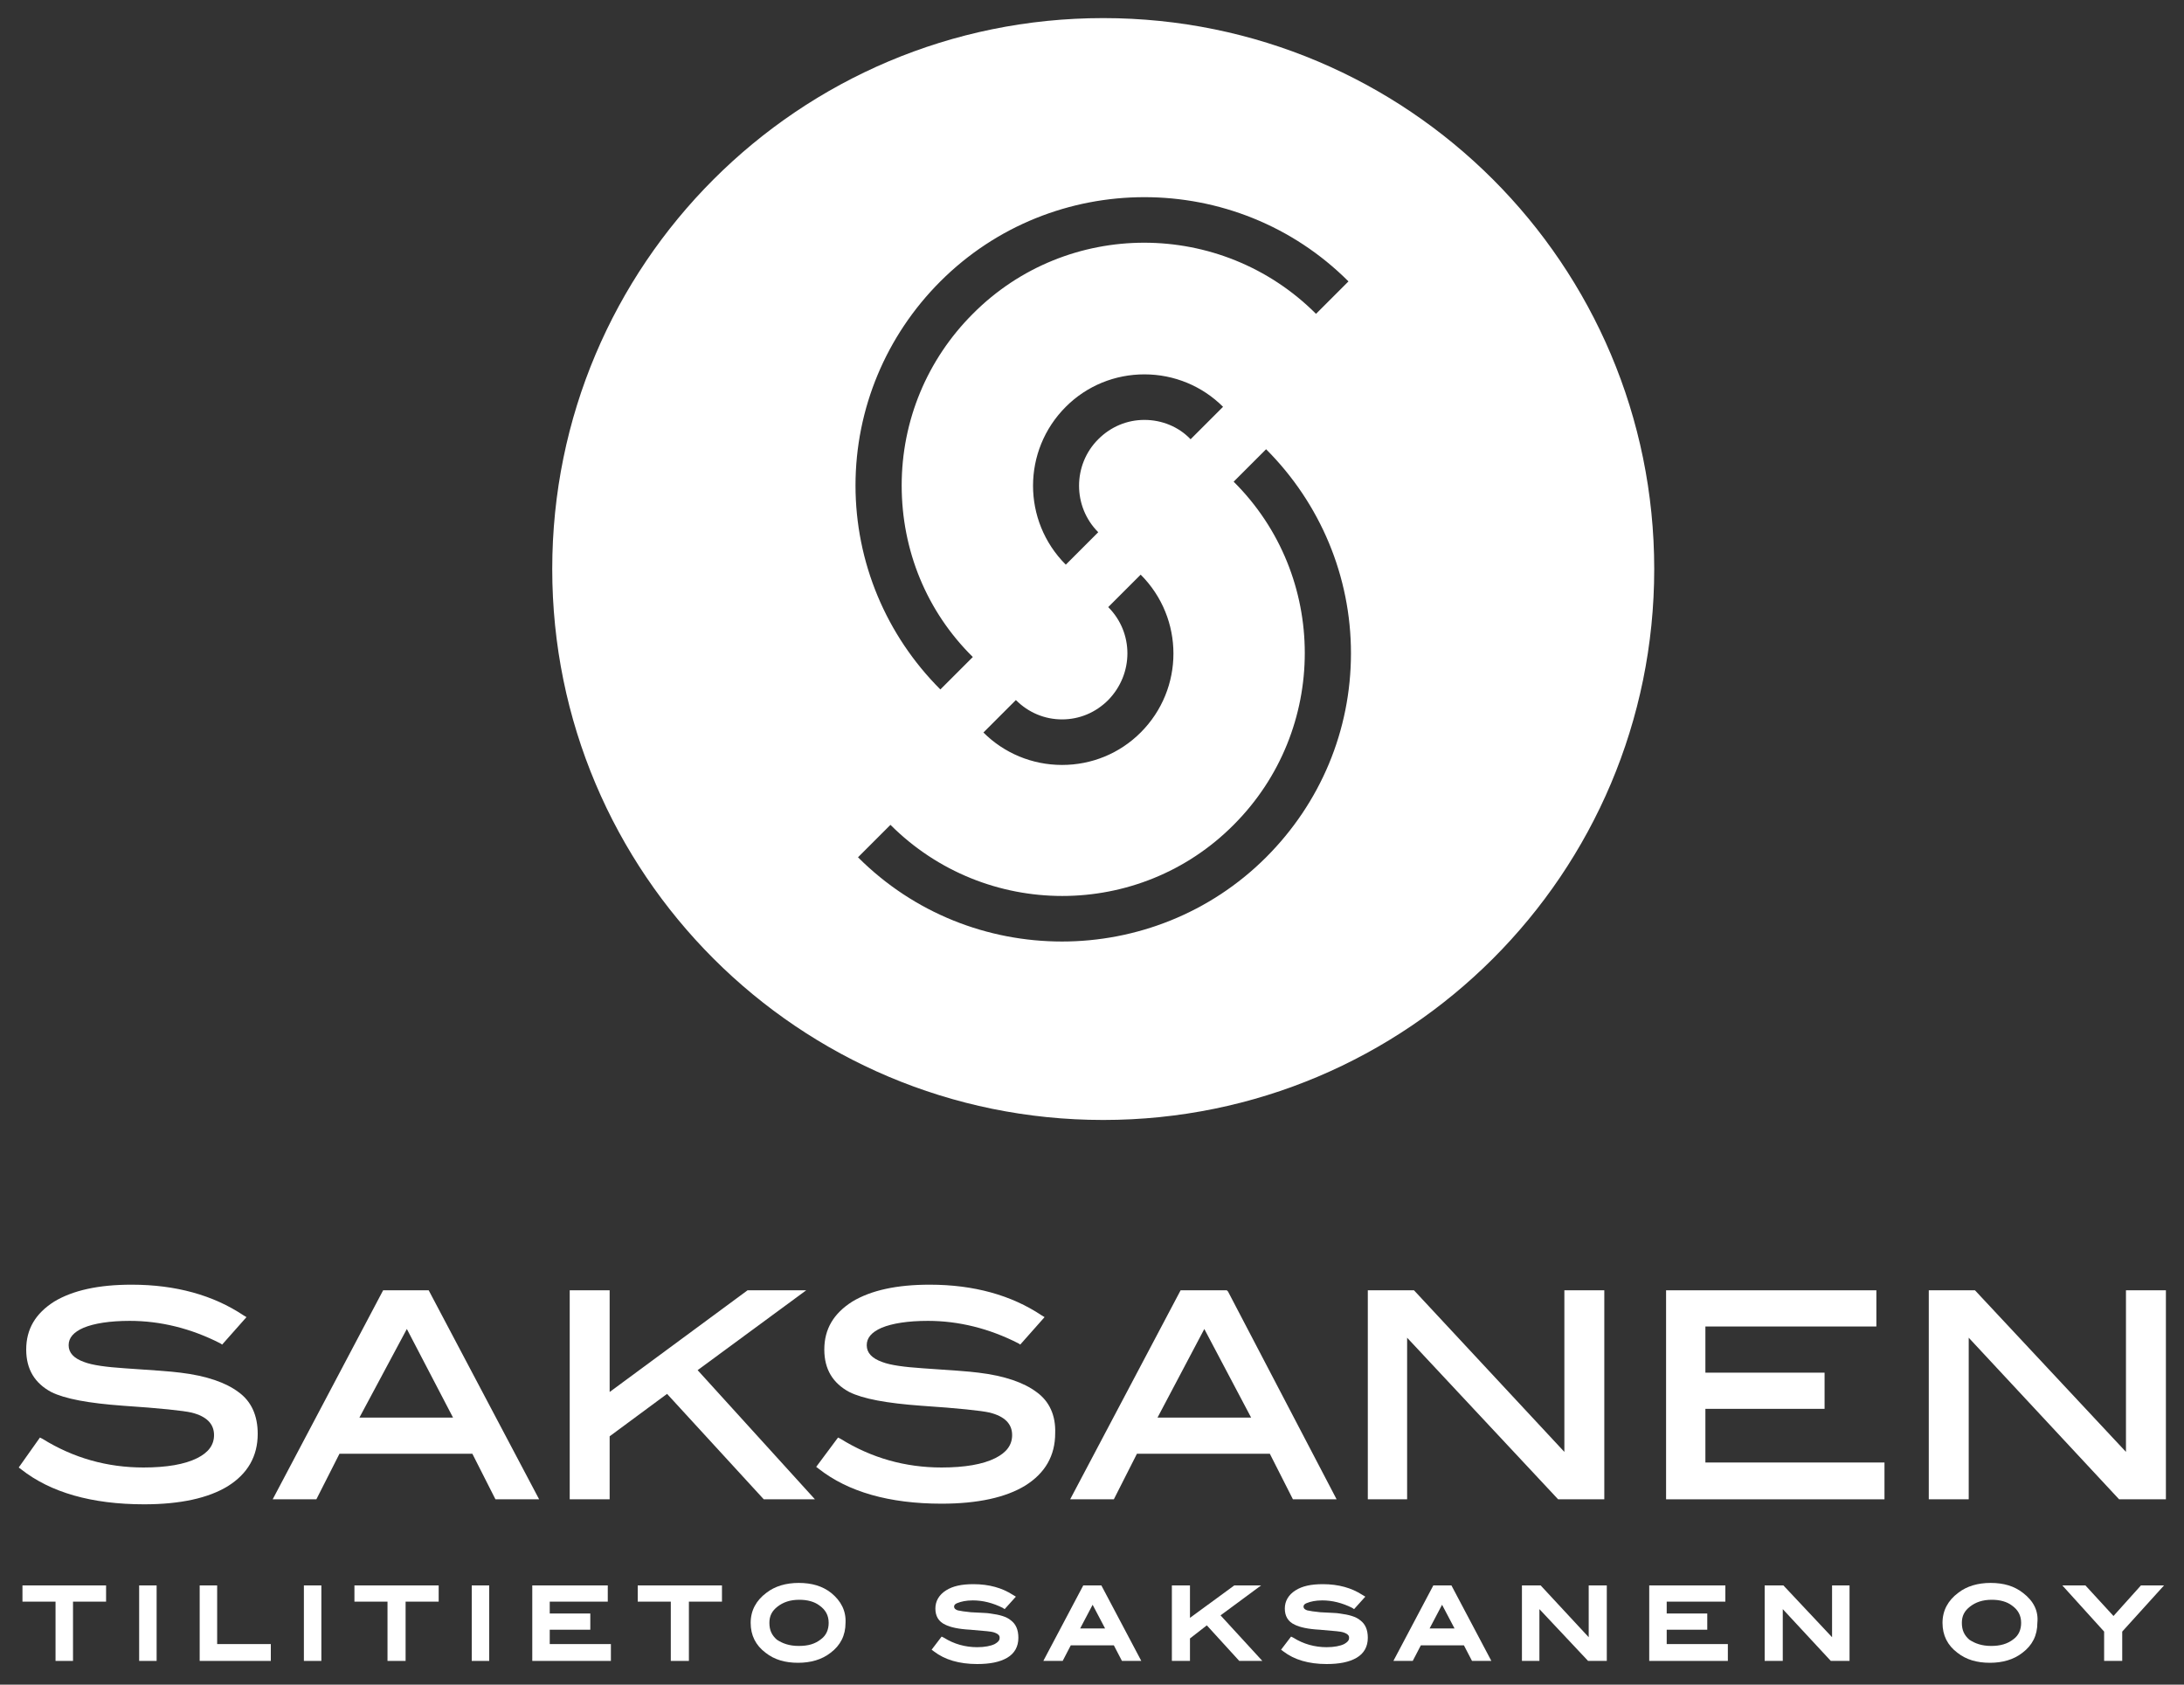
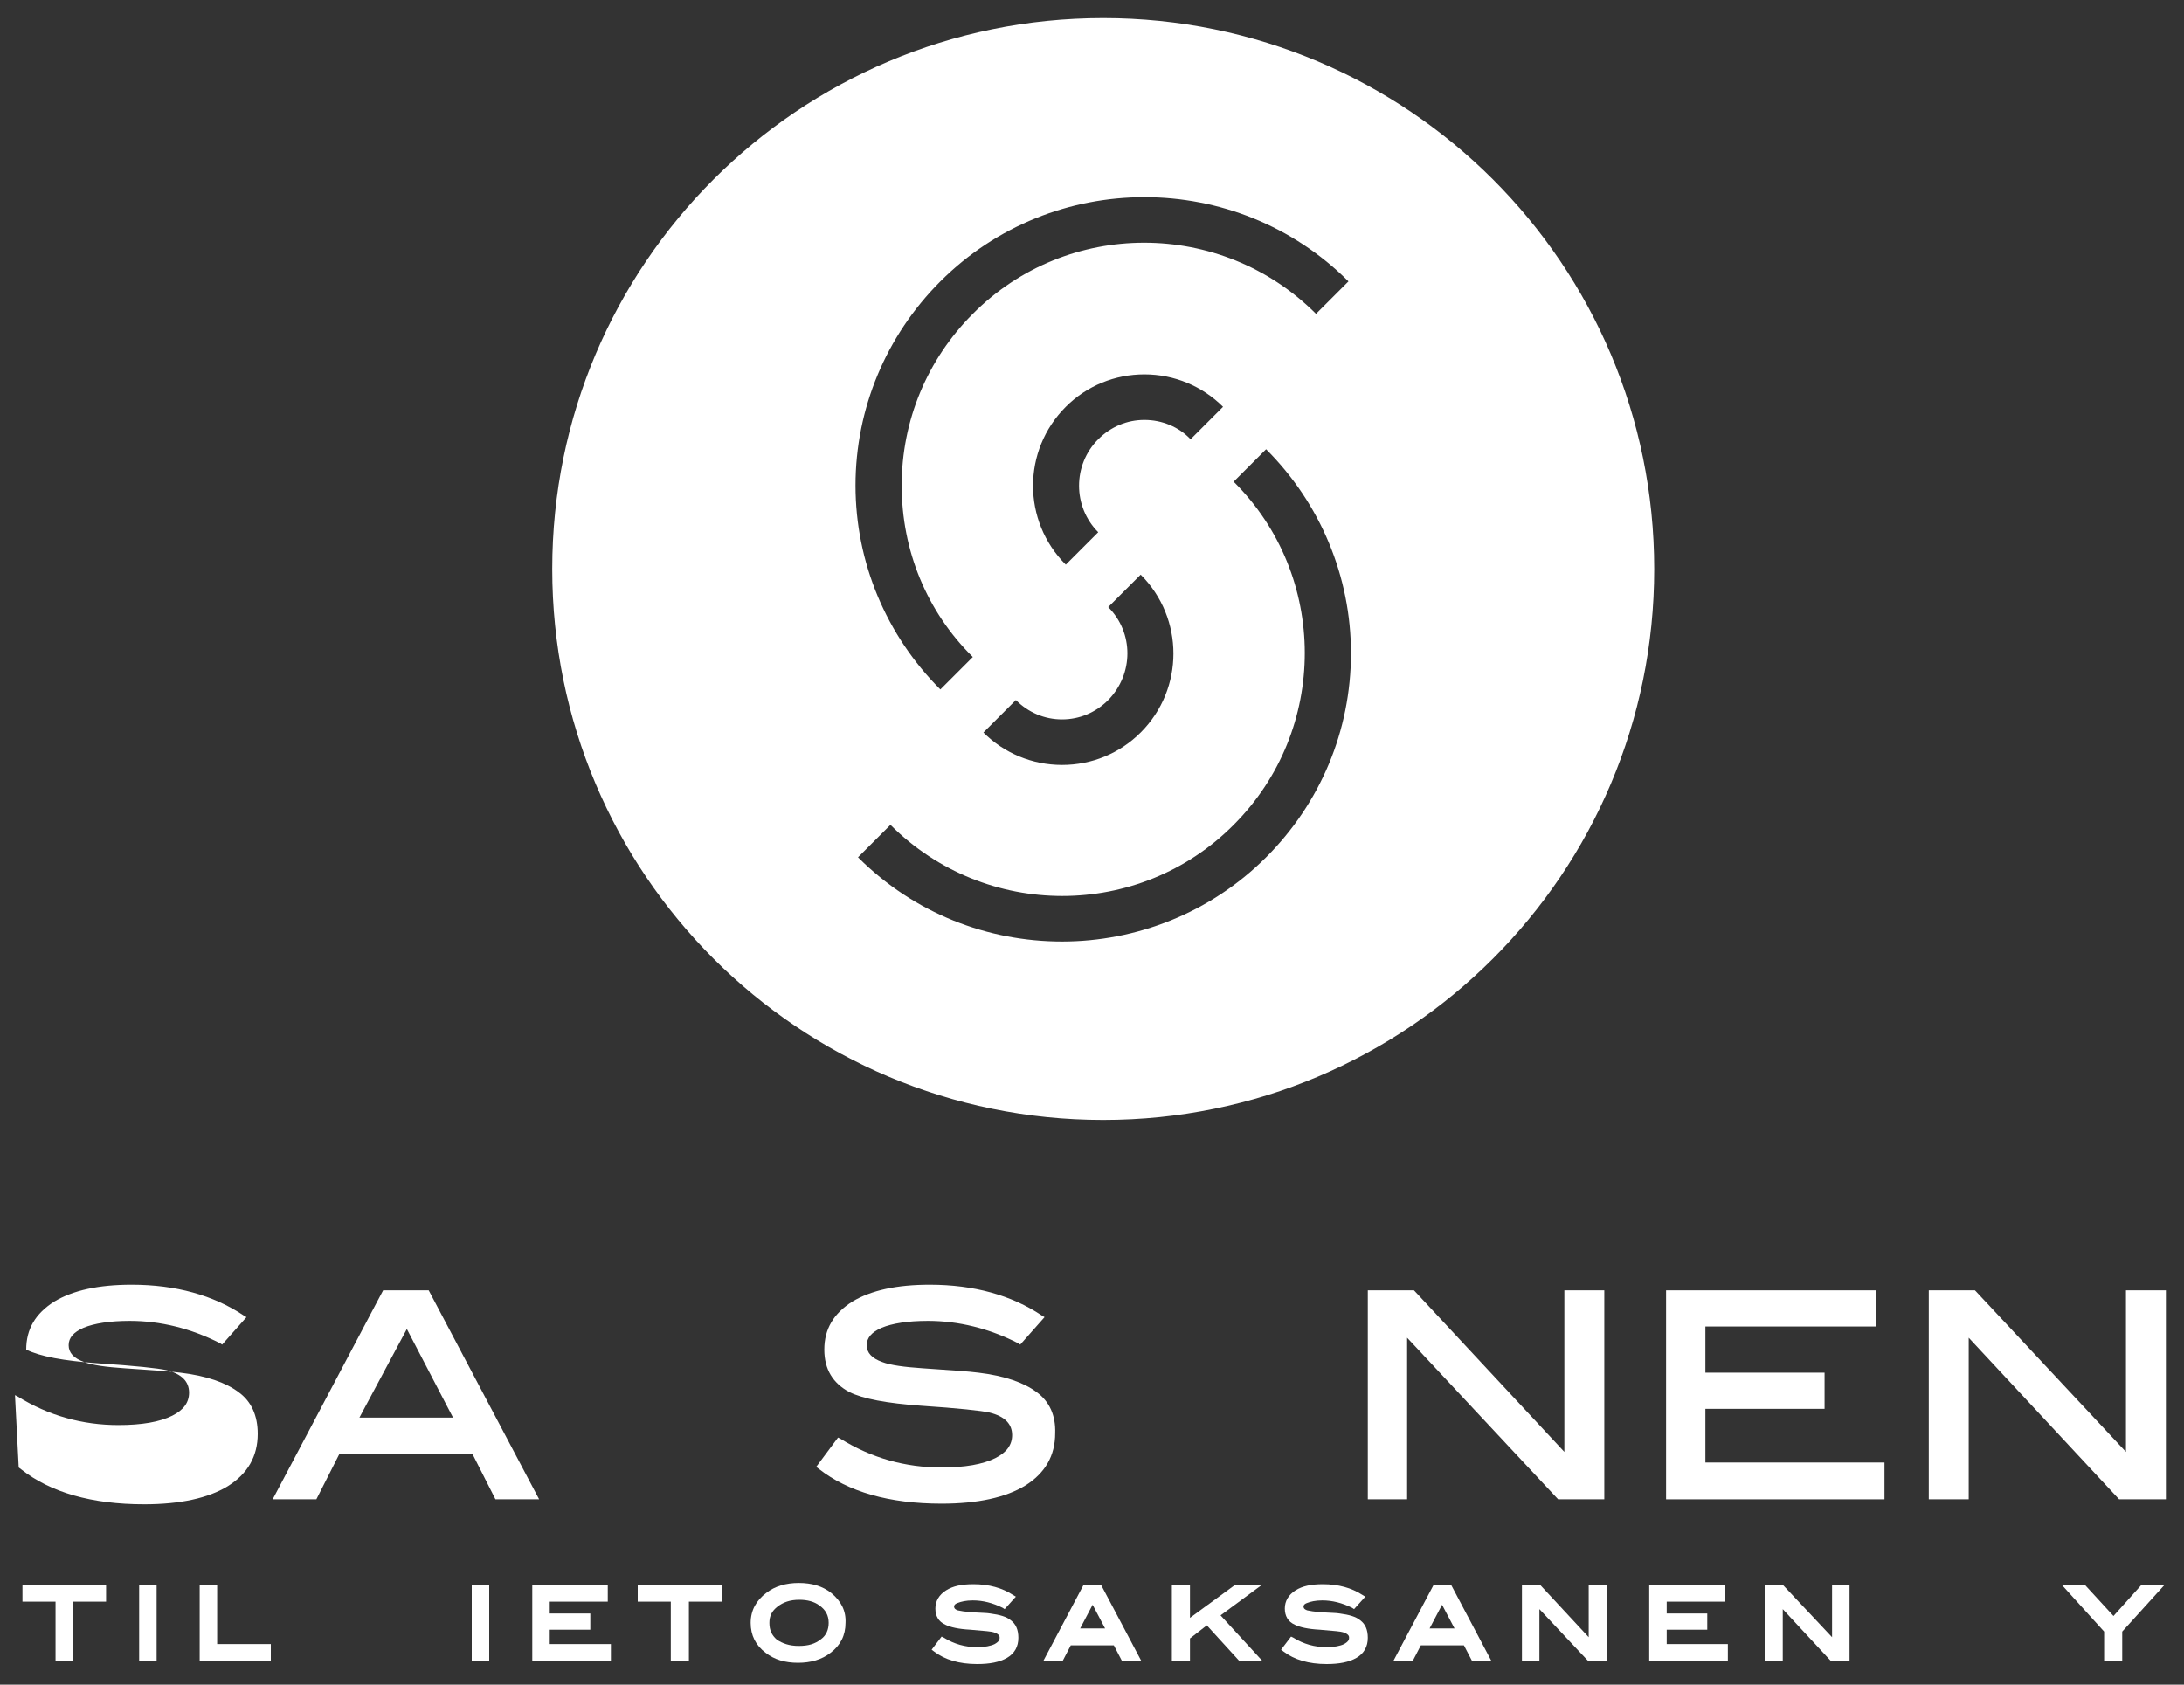
<svg xmlns="http://www.w3.org/2000/svg" version="1.1" id="Layer_1" x="0px" y="0px" viewBox="0 0 350 270" style="enable-background:new 0 0 350 270;" xml:space="preserve">
  <rect x="0" y="0" width="350" height="270" fill="#333333" stroke="none" />
  <style type="text/css">
	.st0{fill:#FFFFFF;}
</style>
  <path class="st0" d="M176.8,2.9c-48.8,0-88.3,39.5-88.3,88.3s39.5,88.3,88.3,88.3s88.3-39.5,88.3-88.3S225.6,2.9,176.8,2.9z   M150.7,45.1c18-18,47.4-18,65.4,0l-5.2,5.2c-15.2-15.2-39.9-15.2-55,0c-7.3,7.3-11.4,17.1-11.4,27.5s4,20.2,11.4,27.5l-5.2,5.2  c-8.7-8.7-13.6-20.4-13.6-32.7S142,53.8,150.7,45.1z M177.6,97.3l5.2-5.2c7,7,7,18.3,0,25.3c-3.4,3.4-7.9,5.2-12.6,5.2  c-4.8,0-9.3-1.9-12.6-5.2l5.2-5.2c2,2,4.6,3.1,7.4,3.1c2.8,0,5.4-1.1,7.4-3.1C181.7,108,181.7,101.4,177.6,97.3z M183.4,67.3  c-2.8,0-5.4,1.1-7.4,3.1c-4.1,4.1-4.1,10.8,0,14.9l-5.2,5.2c-7-7-7-18.3,0-25.3c3.4-3.4,7.9-5.2,12.6-5.2c4.8,0,9.3,1.9,12.6,5.2  l-5.2,5.2C188.9,68.4,186.2,67.3,183.4,67.3z M202.9,137.4c-9,9-20.9,13.5-32.7,13.5c-11.9,0-23.7-4.5-32.7-13.5l5.2-5.2  c15.2,15.2,39.9,15.2,55,0c15.2-15.2,15.2-39.9,0-55l5.2-5.2c8.7,8.7,13.6,20.4,13.6,32.7C216.5,117.1,211.6,128.7,202.9,137.4z" />
  <g>
-     <path class="st0" d="M38.2,223.1c-2-1.5-5.1-2.6-9.3-3.1c-1.5-0.2-4.4-0.4-8.9-0.7c-3-0.2-5.2-0.5-6.5-1c-1.7-0.6-2.5-1.5-2.5-2.7   c0-1.2,0.8-2.1,2.4-2.8c1.7-0.7,4.2-1.1,7.4-1.1c4.9,0,9.8,1.2,14.5,3.6l0.3,0.2l3.9-4.4l-0.5-0.3c-4.8-3.2-10.8-4.9-17.9-4.9   c-5.3,0-9.4,0.9-12.4,2.7c-3,1.9-4.5,4.4-4.5,7.7c0,3.2,1.4,5.4,4,6.8c2.2,1.1,6,1.8,11.5,2.2c6,0.4,9.7,0.8,11,1.1   c2.4,0.6,3.6,1.8,3.6,3.6c0,1.6-0.9,2.8-2.7,3.7c-2,1-4.9,1.5-8.6,1.5c-5.8,0-11.2-1.5-16.2-4.6l-0.4-0.2L3,235.2l0.4,0.3   c4.7,3.7,11.3,5.6,19.7,5.6c5.8,0,10.3-1,13.4-2.9c3.2-2,4.8-4.8,4.8-8.4C41.3,226.9,40.3,224.6,38.2,223.1z" />
+     <path class="st0" d="M38.2,223.1c-2-1.5-5.1-2.6-9.3-3.1c-1.5-0.2-4.4-0.4-8.9-0.7c-3-0.2-5.2-0.5-6.5-1c-1.7-0.6-2.5-1.5-2.5-2.7   c0-1.2,0.8-2.1,2.4-2.8c1.7-0.7,4.2-1.1,7.4-1.1c4.9,0,9.8,1.2,14.5,3.6l0.3,0.2l3.9-4.4l-0.5-0.3c-4.8-3.2-10.8-4.9-17.9-4.9   c-5.3,0-9.4,0.9-12.4,2.7c-3,1.9-4.5,4.4-4.5,7.7c2.2,1.1,6,1.8,11.5,2.2c6,0.4,9.7,0.8,11,1.1   c2.4,0.6,3.6,1.8,3.6,3.6c0,1.6-0.9,2.8-2.7,3.7c-2,1-4.9,1.5-8.6,1.5c-5.8,0-11.2-1.5-16.2-4.6l-0.4-0.2L3,235.2l0.4,0.3   c4.7,3.7,11.3,5.6,19.7,5.6c5.8,0,10.3-1,13.4-2.9c3.2-2,4.8-4.8,4.8-8.4C41.3,226.9,40.3,224.6,38.2,223.1z" />
    <path class="st0" d="M61.4,206.8l-17.7,33.5h7l3.7-7.3h21.3l3.7,7.3h7l-17.7-33.5H61.4z M72.6,227.2h-15l7.6-14.2L72.6,227.2z" />
-     <polygon class="st0" points="129.2,206.8 119.8,206.8 97.7,223.1 97.7,206.8 91.3,206.8 91.3,240.3 97.7,240.3 97.7,230.2    106.9,223.4 122.4,240.3 130.6,240.3 111.8,219.6  " />
    <path class="st0" d="M166.1,223.1c-2-1.5-5.1-2.6-9.3-3.1c-1.5-0.2-4.4-0.4-8.9-0.7c-3-0.2-5.2-0.5-6.5-1c-1.7-0.6-2.5-1.5-2.5-2.7   c0-1.2,0.8-2.1,2.4-2.8c1.7-0.7,4.2-1.1,7.4-1.1c4.9,0,9.8,1.2,14.5,3.6l0.3,0.2l3.9-4.4l-0.5-0.3c-4.8-3.2-10.8-4.9-17.9-4.9   c-5.3,0-9.4,0.9-12.4,2.7c-3,1.9-4.5,4.4-4.5,7.7c0,3.2,1.4,5.4,4,6.8c2.2,1.1,6,1.8,11.5,2.2c6,0.4,9.7,0.8,11,1.1   c2.4,0.6,3.6,1.8,3.6,3.6c0,1.6-0.9,2.8-2.7,3.7c-2,1-4.9,1.5-8.6,1.5c-5.8,0-11.2-1.5-16.2-4.6l-0.4-0.2l-3.5,4.7l0.4,0.3   c4.7,3.7,11.3,5.6,19.7,5.6c5.8,0,10.3-1,13.4-2.9c3.2-2,4.8-4.8,4.8-8.4C169.2,226.9,168.2,224.6,166.1,223.1z" />
-     <path class="st0" d="M196.6,206.8h-7.4l-17.7,33.5h7l3.7-7.3h21.3l3.7,7.3h7L196.8,207L196.6,206.8z M200.5,227.2h-15L193,213   L200.5,227.2z" />
    <polygon class="st0" points="250.7,232.7 226.6,206.8 219.2,206.8 219.2,240.3 225.5,240.3 225.5,214.4 249.7,240.3 257.1,240.3    257.1,206.8 250.7,206.8  " />
    <polygon class="st0" points="273.3,225.8 292.4,225.8 292.4,220 273.3,220 273.3,212.6 300.7,212.6 300.7,206.8 267,206.8    267,240.3 302,240.3 302,234.4 273.3,234.4  " />
    <polygon class="st0" points="340.7,206.8 340.7,232.7 316.5,206.8 309.1,206.8 309.1,240.3 315.5,240.3 315.5,214.4 339.6,240.3    347.1,240.3 347.1,206.8  " />
  </g>
  <g>
    <polygon class="st0" points="3.6,256.7 8.9,256.7 8.9,266.2 11.7,266.2 11.7,256.7 17,256.7 17,254.1 3.6,254.1  " />
    <rect x="22.3" y="254.1" class="st0" width="2.8" height="12.1" />
    <polygon class="st0" points="34.8,254.1 32,254.1 32,266.2 43.4,266.2 43.4,263.5 34.8,263.5  " />
-     <rect x="48.7" y="254.1" class="st0" width="2.8" height="12.1" />
-     <polygon class="st0" points="56.8,256.7 62.1,256.7 62.1,266.2 65,266.2 65,256.7 70.3,256.7 70.3,254.1 56.8,254.1  " />
    <rect x="75.6" y="254.1" class="st0" width="2.8" height="12.1" />
    <polygon class="st0" points="88.1,261.2 94.6,261.2 94.6,258.6 88.1,258.6 88.1,256.7 97.4,256.7 97.4,254.1 85.3,254.1    85.3,266.2 97.9,266.2 97.9,263.5 88.1,263.5  " />
    <polygon class="st0" points="102.2,256.7 107.5,256.7 107.5,266.2 110.4,266.2 110.4,256.7 115.7,256.7 115.7,254.1 102.2,254.1     " />
    <path class="st0" d="M133.2,255.3c-1.4-1.1-3.1-1.6-5.2-1.6c-2,0-3.8,0.5-5.2,1.6c-1.6,1.2-2.5,2.8-2.5,4.8c0,2,0.8,3.6,2.4,4.8   c1.4,1.1,3.1,1.6,5.2,1.6c2,0,3.8-0.5,5.2-1.6c1.6-1.2,2.4-2.8,2.4-4.8C135.6,258.2,134.8,256.6,133.2,255.3z M128,263.8   c-1.5,0-2.6-0.4-3.5-1c-0.8-0.7-1.2-1.5-1.2-2.7c0-1.1,0.4-1.9,1.3-2.6c0.9-0.7,2-1.1,3.5-1.1c1.3,0,2.4,0.3,3.2,0.9   c1,0.7,1.5,1.6,1.5,2.8c0,1.1-0.4,2-1.2,2.6C130.6,263.5,129.5,263.8,128,263.8z" />
    <path class="st0" d="M162,259.7c-0.7-0.6-1.8-0.9-3.3-1.1c-0.5-0.1-1.5-0.1-3.1-0.2c-1-0.1-1.7-0.2-2.1-0.3   c-0.6-0.2-0.6-0.5-0.6-0.6c0-0.1,0-0.4,0.6-0.6c0.5-0.2,1.3-0.4,2.4-0.4c1.6,0,3.2,0.4,4.8,1.2l0.3,0.2l1.8-2l-0.5-0.3   c-1.7-1.1-3.8-1.7-6.3-1.7c-1.9,0-3.3,0.3-4.4,1c-1.1,0.7-1.7,1.7-1.7,2.9c0,1.2,0.5,2.1,1.6,2.6c0.8,0.4,2.1,0.7,4,0.8   c2.5,0.2,3.4,0.3,3.7,0.4c1,0.3,1,0.7,1,0.9c0,0.3-0.1,0.6-0.8,1c-0.6,0.3-1.6,0.5-2.8,0.5c-1.9,0-3.7-0.5-5.3-1.5l-0.4-0.2   l-1.6,2.1l0.4,0.3c1.7,1.3,4,2,6.9,2c2,0,3.6-0.3,4.8-1c1.2-0.7,1.8-1.8,1.8-3.2C163.2,261.2,162.8,260.3,162,259.7z" />
    <path class="st0" d="M173.6,254.1l-6.4,12.1h3.1l1.3-2.5h6.9l1.3,2.5h3.1l-6.4-12.1H173.6z M177.1,261h-4l2-3.8L177.1,261z" />
    <polygon class="st0" points="202.1,254.1 197.8,254.1 190.7,259.3 190.7,254.1 187.8,254.1 187.8,266.2 190.7,266.2 190.7,262.6    193.4,260.5 198.6,266.2 202.3,266.2 195.6,258.9  " />
    <path class="st0" d="M218,259.7c-0.7-0.6-1.8-0.9-3.3-1.1c-0.5-0.1-1.5-0.1-3.1-0.2c-1-0.1-1.7-0.2-2.1-0.3   c-0.6-0.2-0.6-0.5-0.6-0.6c0-0.1,0-0.4,0.6-0.6c0.5-0.2,1.3-0.4,2.4-0.4c1.6,0,3.2,0.4,4.8,1.2l0.3,0.2l1.8-2l-0.5-0.3   c-1.7-1.1-3.8-1.7-6.3-1.7c-1.9,0-3.3,0.3-4.4,1c-1.1,0.7-1.7,1.7-1.7,2.9c0,1.2,0.5,2.1,1.6,2.6c0.8,0.4,2.1,0.7,4,0.8   c2.5,0.2,3.4,0.3,3.7,0.4c1,0.3,1,0.7,1,0.9c0,0.3-0.1,0.6-0.8,1c-0.6,0.3-1.6,0.5-2.8,0.5c-1.9,0-3.7-0.5-5.3-1.5l-0.4-0.2   l-1.6,2.1l0.4,0.3c1.7,1.3,4,2,6.9,2c2,0,3.6-0.3,4.8-1c1.2-0.7,1.8-1.8,1.8-3.2C219.2,261.2,218.8,260.3,218,259.7z" />
    <path class="st0" d="M229.7,254.1l-6.4,12.1h3.1l1.3-2.5h6.9l1.3,2.5h3.1l-6.4-12.1H229.7z M233.1,261h-4l2-3.8L233.1,261z" />
    <polygon class="st0" points="254.6,262.4 246.9,254.1 243.9,254.1 243.9,266.2 246.7,266.2 246.7,257.9 254.5,266.2 257.5,266.2    257.5,254.1 254.6,254.1  " />
    <polygon class="st0" points="267.1,261.2 273.6,261.2 273.6,258.6 267.1,258.6 267.1,256.7 276.5,256.7 276.5,254.1 264.3,254.1    264.3,266.2 276.9,266.2 276.9,263.5 267.1,263.5  " />
    <polygon class="st0" points="293.6,262.4 285.8,254.1 282.8,254.1 282.8,266.2 285.7,266.2 285.7,257.9 293.4,266.2 296.4,266.2    296.4,254.1 293.6,254.1  " />
-     <path class="st0" d="M324.2,255.3c-1.4-1.1-3.1-1.6-5.2-1.6c-2,0-3.8,0.5-5.2,1.6c-1.6,1.2-2.5,2.8-2.5,4.8c0,2,0.8,3.6,2.4,4.8   c1.4,1.1,3.1,1.6,5.2,1.6c2,0,3.8-0.5,5.2-1.6c1.6-1.2,2.4-2.8,2.4-4.8C326.7,258.2,325.9,256.6,324.2,255.3z M319.1,263.8   c-1.5,0-2.6-0.4-3.5-1c-0.8-0.7-1.2-1.5-1.2-2.7c0-1.1,0.4-1.9,1.3-2.6c0.9-0.7,2-1.1,3.5-1.1c1.3,0,2.4,0.3,3.2,0.9   c1,0.7,1.5,1.6,1.5,2.8c0,1.1-0.4,2-1.2,2.6C321.7,263.5,320.5,263.8,319.1,263.8z" />
    <polygon class="st0" points="343.1,254.1 338.7,259 334.2,254.1 330.5,254.1 337.2,261.5 337.2,266.2 340.1,266.2 340.1,261.5    346.8,254.1  " />
  </g>
</svg>